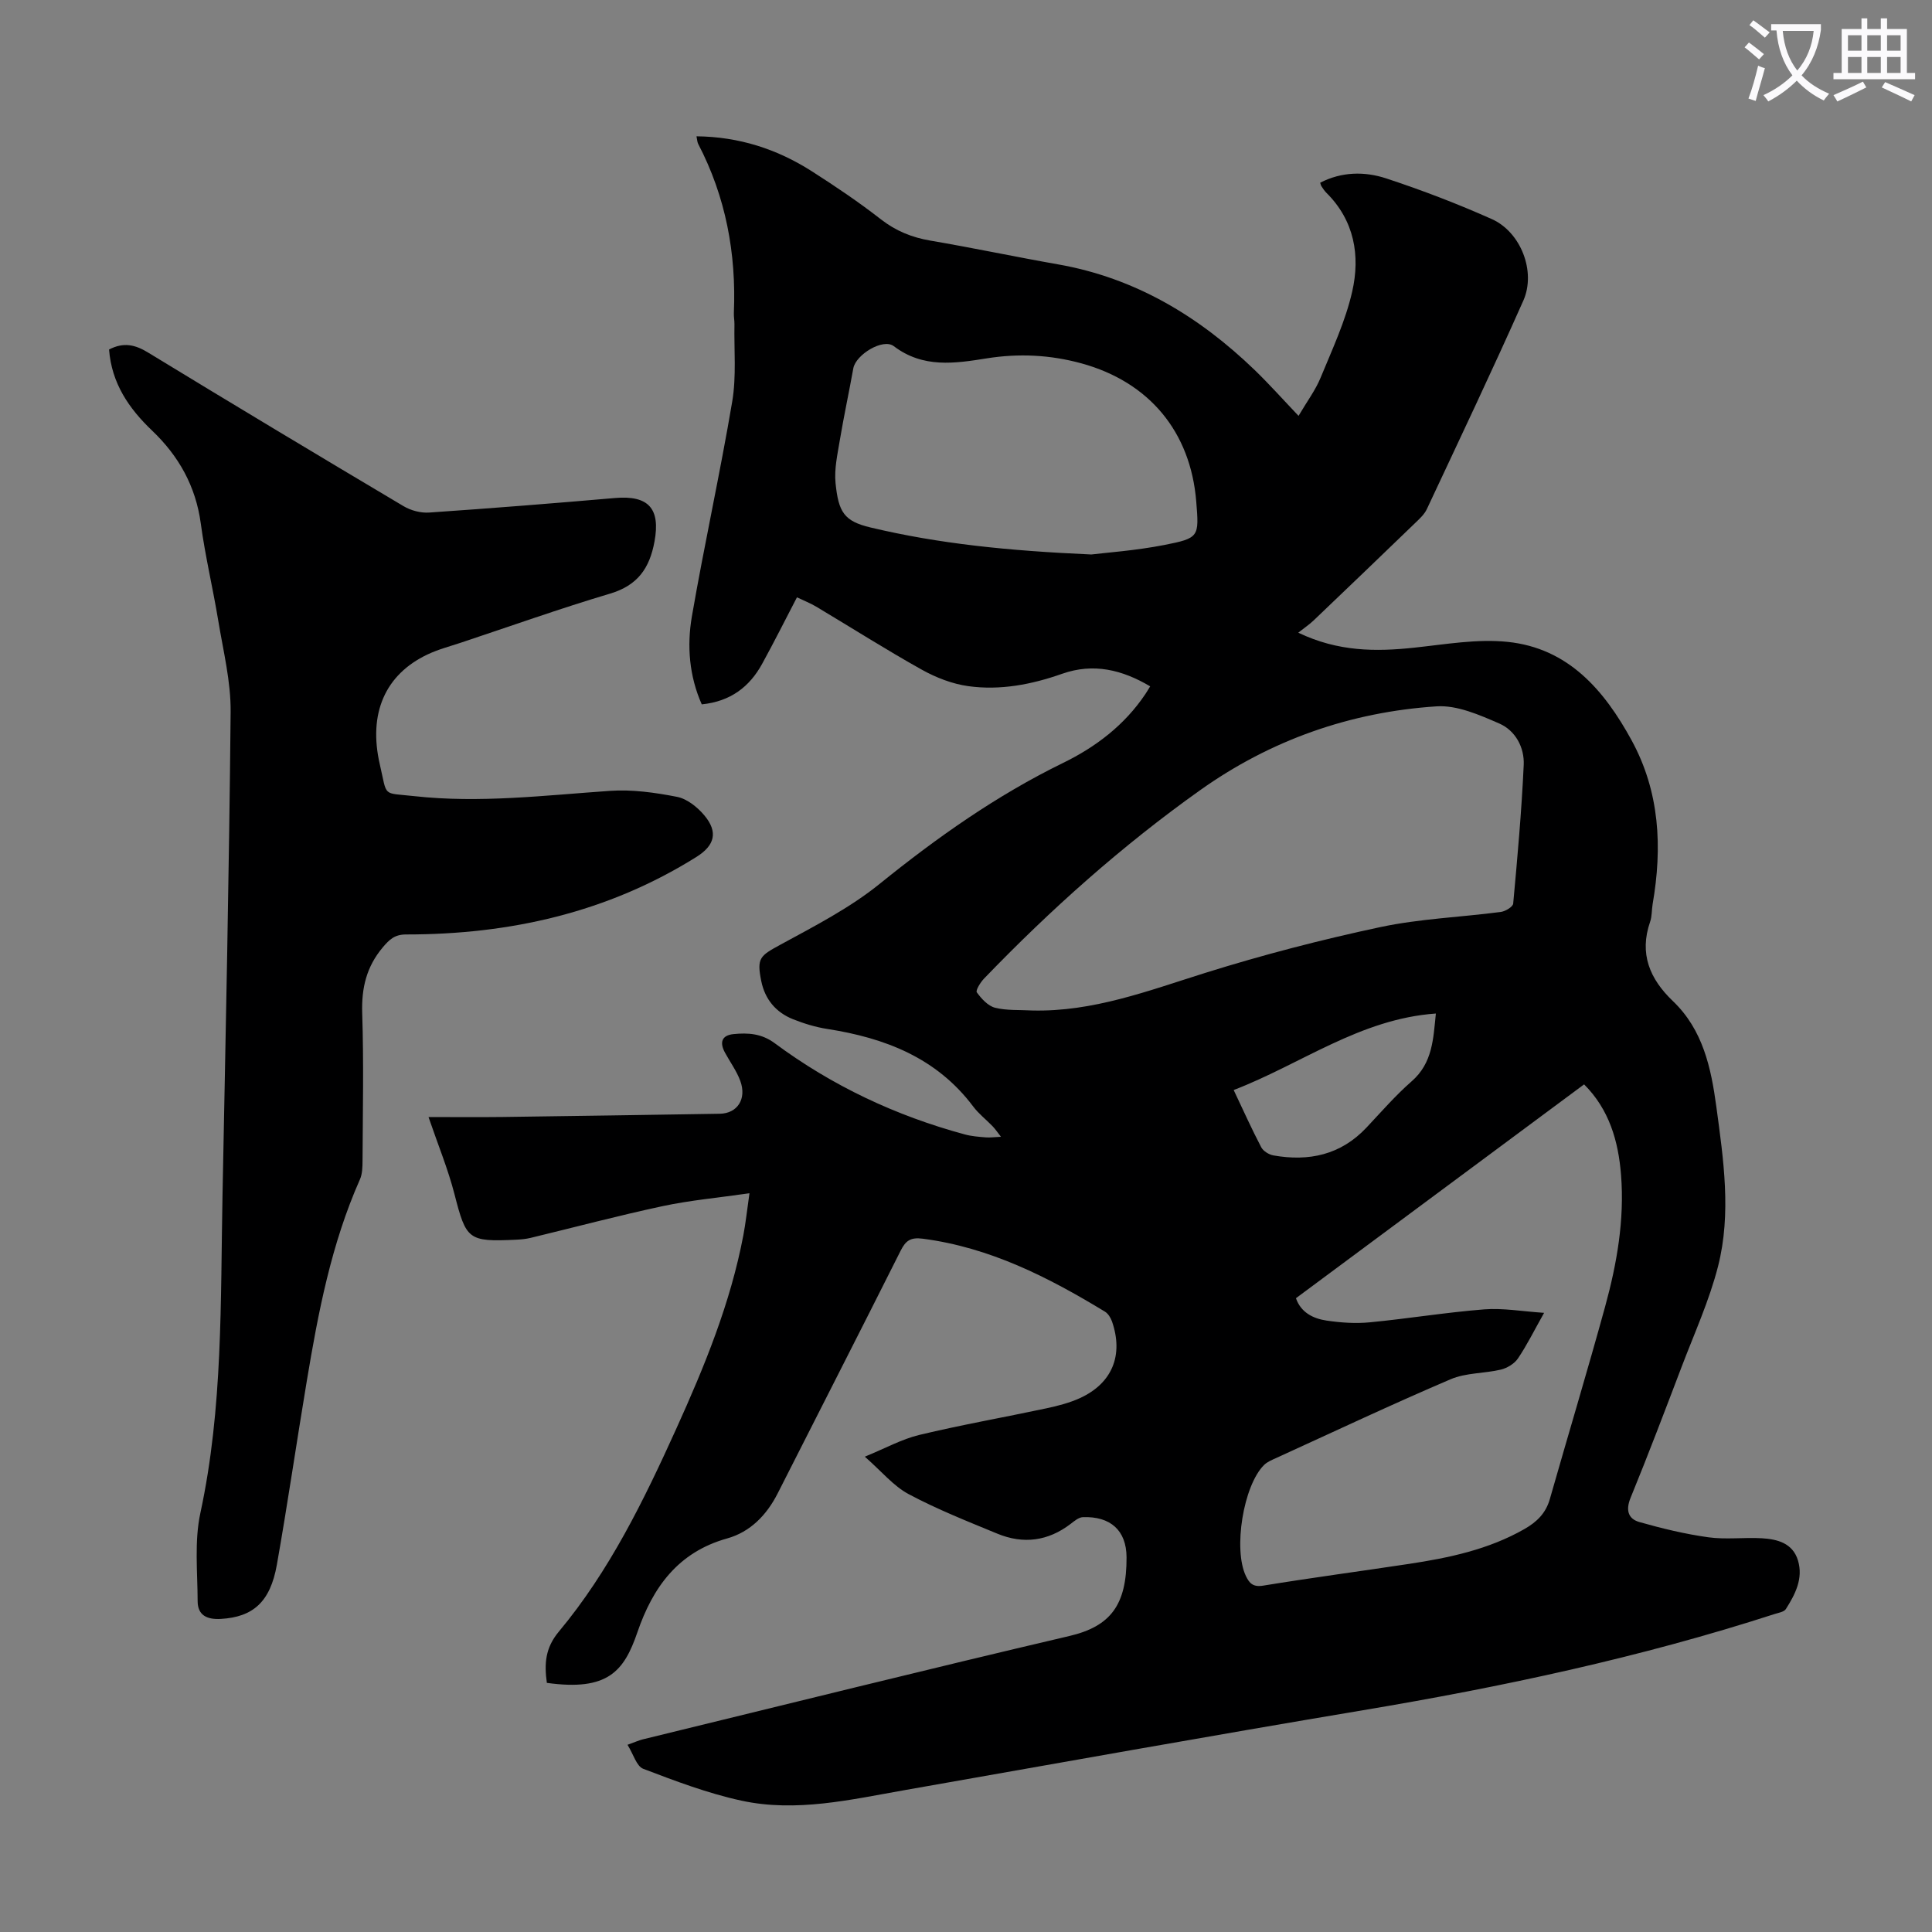
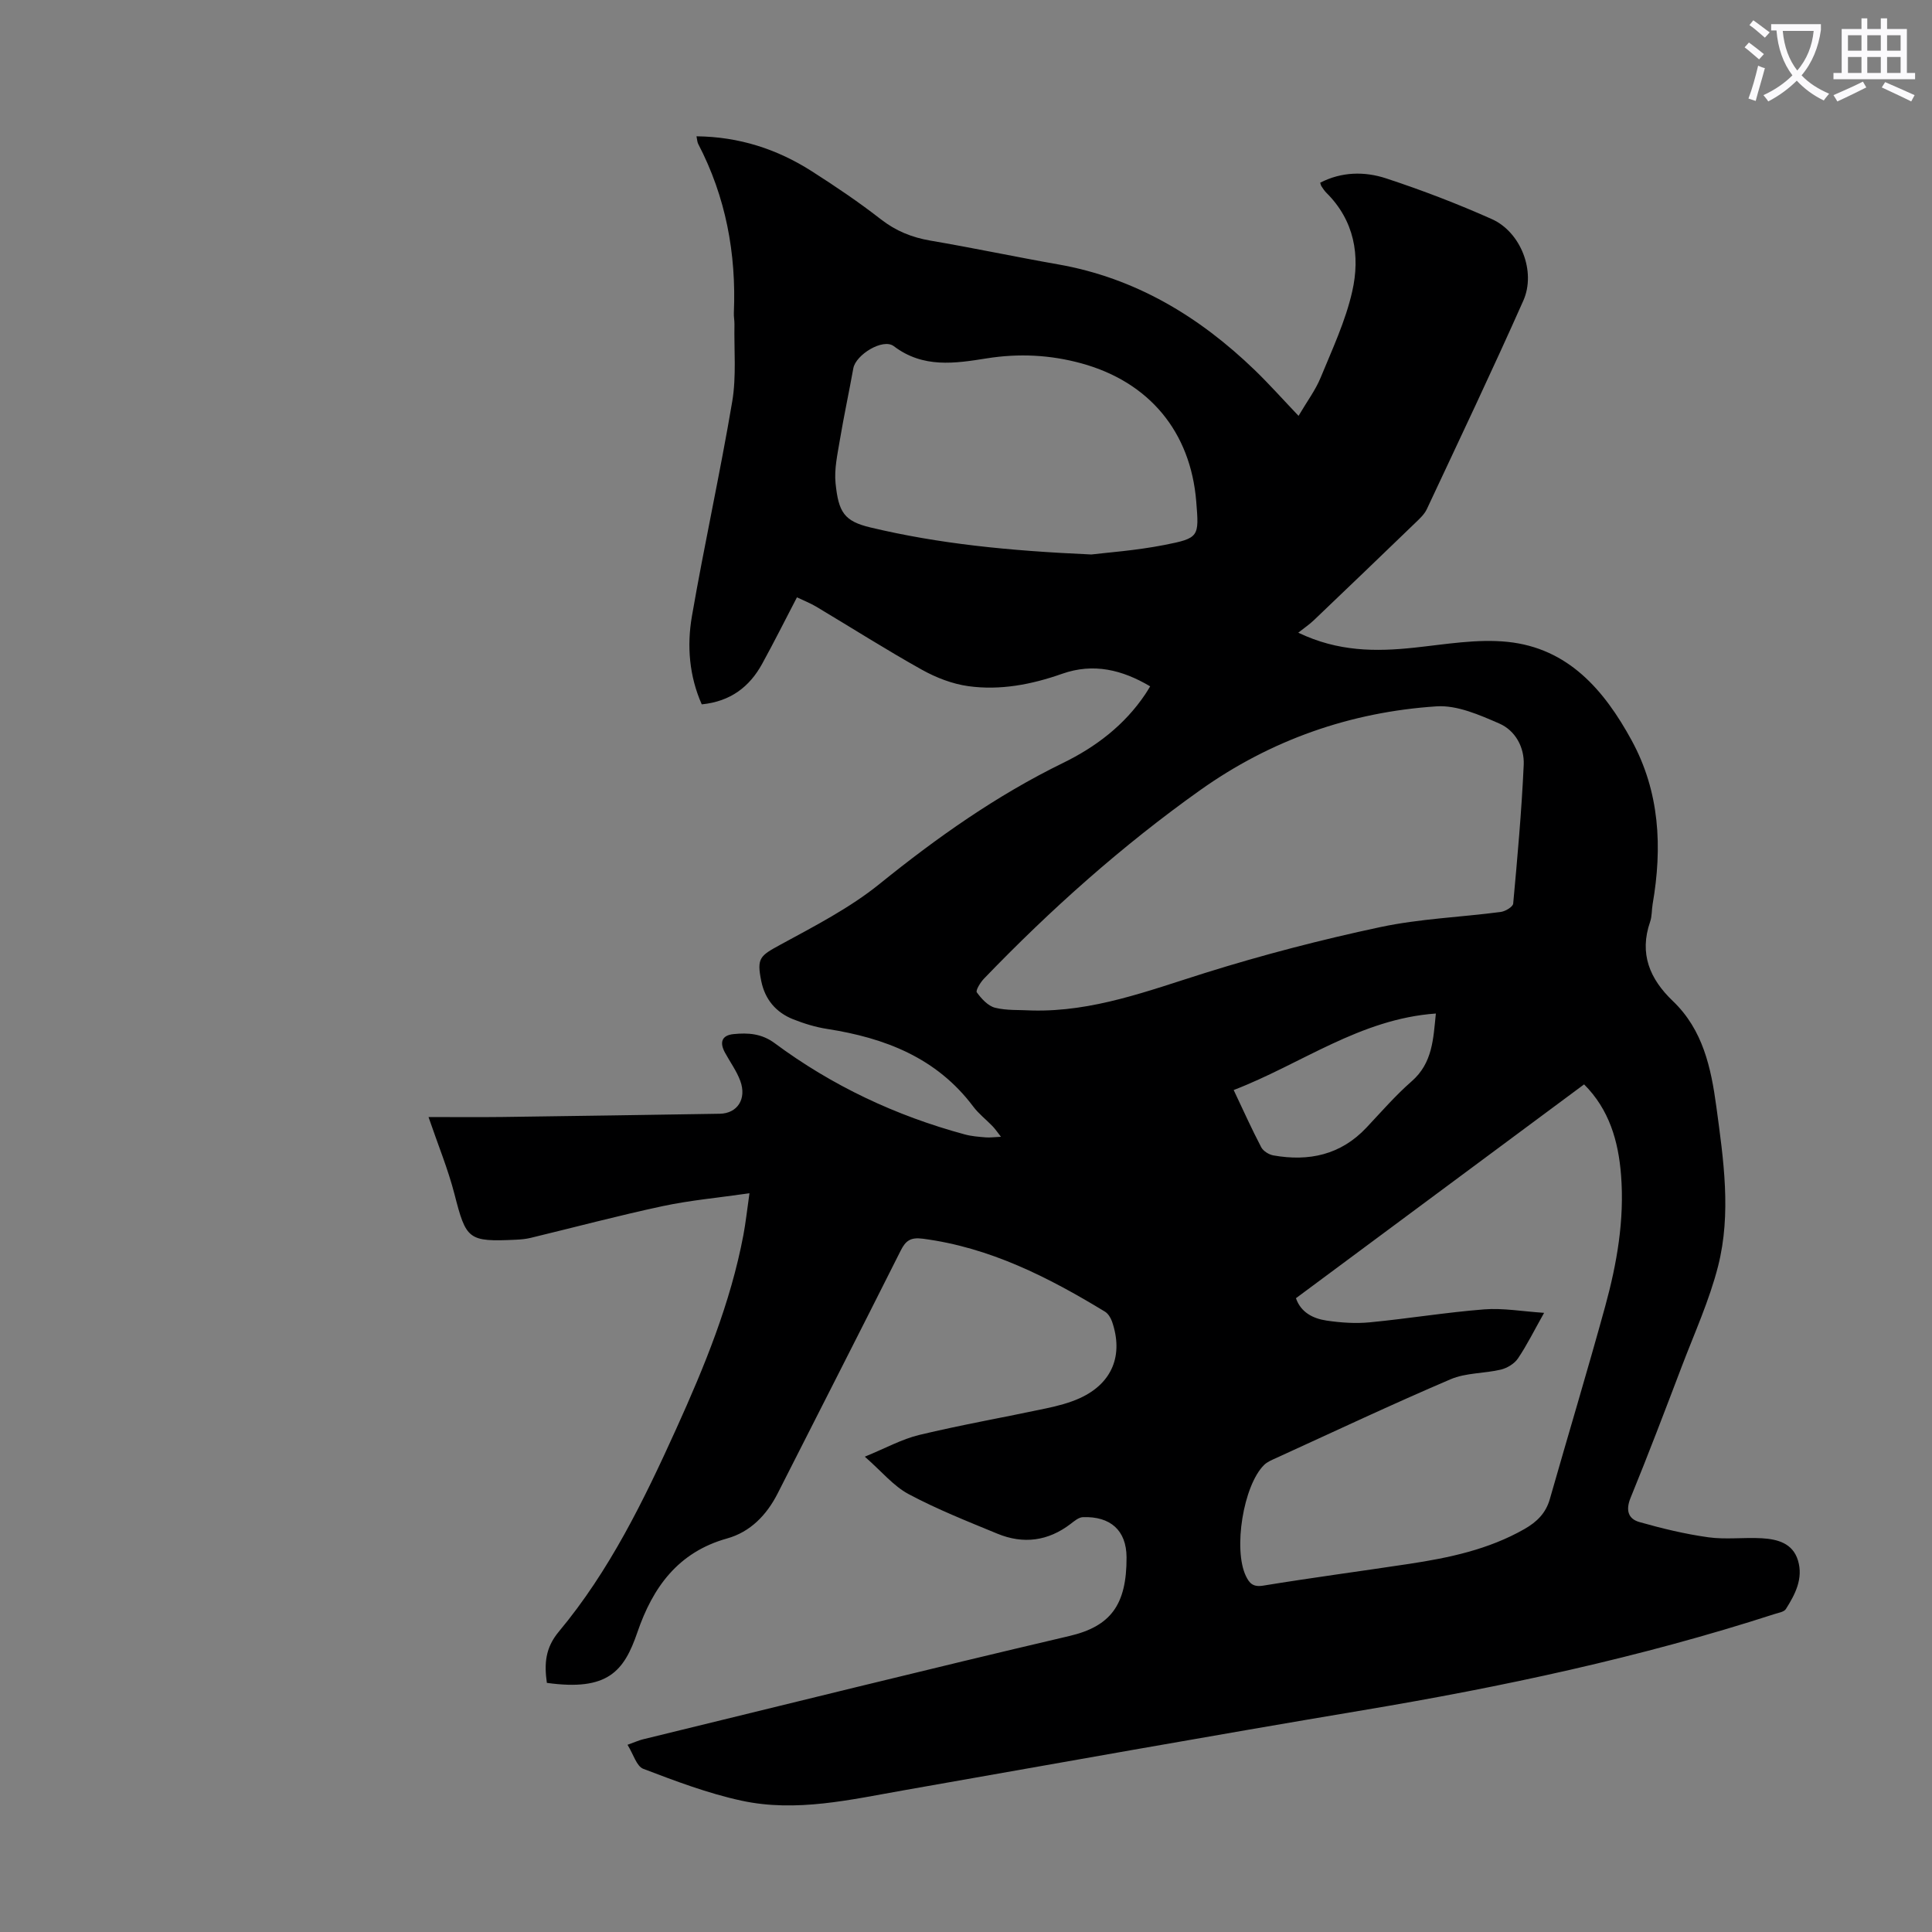
<svg xmlns="http://www.w3.org/2000/svg" enable-background="new 0 0 400 400" viewBox="0 0 400 400">
  <rect x="0" y="0" width="400" height="400" fill="#808080" stroke="none" />
  <path d="m362.1 8.8c1.1.8 2.1 1.6 3.1 2.4l-1 1.1c-1.3-1.1-2.3-2-3-2.5zm1.9 4.8c.5.2.9.4 1.4.5-.6 2.3-1.3 4.5-1.9 6.8l-1.5-.5c.8-2.1 1.4-4.3 2-6.8zm-1-9.4c1.3.9 2.4 1.8 3.4 2.5l-1 1.1c-1.4-1.2-2.4-2.1-3.2-2.6zm3.7 2.2v-1.4h10.3v1.2c-.5 3.6-1.8 6.8-4 9.4 1.5 1.6 3.4 2.8 5.7 3.8-.3.4-.7.8-1.1 1.4-2.3-1.1-4.1-2.5-5.6-4.1-1.6 1.6-3.6 3.1-5.9 4.3-.3-.5-.7-.9-1-1.3 2.4-1.1 4.4-2.5 6-4.1-1.9-2.5-3-5.6-3.3-9.3h-1.1zm8.8 0h-6.4c.3 3.3 1.3 6 3 8.2 2-2.3 3.1-5.1 3.4-8.2z" fill="#fbfafc" />
  <path d="m385.3 3.8h1.3v2.2h2.8v-2.2h1.3v2.2h4.1v9.1h1.7v1.3h-16.9v-1.3h1.7v-9.1h4.1v-2.2zm.4 13.1.7 1.2c-1.8.9-3.8 1.9-6 2.9-.2-.4-.5-.8-.8-1.3 2.3-1 4.3-1.9 6.1-2.8zm-3.1-6.4h2.8v-3.2h-2.8zm0 4.6h2.8v-3.3h-2.8zm4-4.6h2.8v-3.2h-2.8zm0 4.6h2.8v-3.3h-2.8zm3.7 1.9c2.1.9 4.1 1.8 6.1 2.7l-.7 1.3c-2.2-1.1-4.2-2-6.1-2.9zm3.2-9.7h-2.8v3.2h2.8zm-2.8 7.8h2.8v-3.3h-2.8z" fill="#fbfafc" />
  <g fill="#000001">
    <path d="m113.22 348.42c-.55-3.97-.34-7.23 2.48-10.61 10.48-12.56 17.6-27.18 24.3-41.97 5.86-12.94 11.25-26.07 13.91-40.13.47-2.49.74-5.01 1.26-8.66-6.43.93-12.29 1.45-17.99 2.67-9.17 1.96-18.24 4.38-27.36 6.58-.97.23-1.99.32-3 .37-9.92.46-10.3-.01-12.73-9.45-1.32-5.14-3.37-10.1-5.37-15.95 5.31 0 10.31.05 15.32-.01 14.99-.2 29.99-.43 44.98-.67 3.64-.06 5.62-3.06 4.25-6.8-.76-2.07-2.12-3.91-3.18-5.87-1.12-2.06-.71-3.57 1.78-3.82 3-.3 5.81-.13 8.52 1.88 11.89 8.82 25.08 15.03 39.36 18.89 1.39.38 2.87.49 4.31.61.87.08 1.76-.06 3.18-.12-.75-.96-1.2-1.63-1.75-2.2-1.32-1.37-2.87-2.56-4-4.07-7.58-10.1-18.28-14.2-30.23-16.06-2.4-.37-4.8-1.11-7.07-2.01-3.55-1.42-5.81-4.11-6.58-7.9-.97-4.8-.27-5.22 4-7.55 7.03-3.83 14.3-7.56 20.48-12.55 11.89-9.61 24.22-18.33 37.98-25.05 6.81-3.32 12.76-7.85 17.06-14.26.31-.46.59-.94 1-1.61-5.79-3.43-11.73-4.89-18.23-2.6-6.3 2.22-12.81 3.48-19.43 2.56-3.31-.46-6.68-1.77-9.62-3.41-7.41-4.14-14.59-8.71-21.88-13.06-1.23-.73-2.58-1.25-3.97-1.92-2.44 4.69-4.73 9.26-7.19 13.74-2.62 4.79-6.56 7.82-12.52 8.42-2.59-5.85-3.1-12.09-2.04-18.23 2.57-14.86 5.84-29.6 8.35-44.47.88-5.22.36-10.67.46-16.02.01-.78-.16-1.57-.12-2.35.51-12.29-1.67-24-7.39-34.97-.19-.37-.2-.84-.35-1.57 8.81.09 16.67 2.64 23.85 7.22 4.9 3.13 9.74 6.39 14.32 9.96 3.12 2.43 6.43 3.76 10.28 4.42 8.82 1.5 17.57 3.36 26.38 4.91 16.02 2.81 29.23 10.78 40.75 21.89 2.97 2.87 5.73 5.97 9.07 9.48 1.78-3.03 3.51-5.33 4.57-7.91 2.41-5.86 5.15-11.71 6.54-17.83 1.69-7.43.46-14.7-5.36-20.46-.39-.39-.7-.87-1.01-1.34-.12-.17-.15-.41-.26-.73 4.43-2.29 9.2-2.37 13.68-.89 7.41 2.44 14.73 5.24 21.85 8.42 6.01 2.68 9.2 10.87 6.53 16.88-6.44 14.49-13.25 28.81-19.98 43.17-.5 1.07-1.47 1.96-2.34 2.8-7.01 6.76-14.03 13.51-21.08 20.23-.87.83-1.88 1.51-3.2 2.55 8.27 3.96 16.06 3.95 24.04 3.1 6.41-.68 12.96-1.85 19.28-1.2 12.56 1.29 20.01 9.97 25.69 20.37 5.85 10.72 6.39 22.17 4.36 33.93-.21 1.21-.12 2.51-.52 3.65-2.29 6.61-.09 11.83 4.71 16.42 6.22 5.94 7.91 13.8 9 21.87 1.49 11 3.13 22.1.36 33.02-1.81 7.1-4.9 13.88-7.52 20.77-3.46 9.09-6.91 18.18-10.59 27.17-1.06 2.58-.51 4.38 1.84 5.04 4.68 1.33 9.45 2.48 14.26 3.15 3.63.5 7.38-.01 11.07.2 3.22.19 6.39 1 7.48 4.59 1.13 3.75-.57 7.01-2.5 10.06-.38.61-1.55.78-2.38 1.05-27.83 9-56.33 15.07-85.15 19.9-31.64 5.3-63.22 10.97-94.82 16.53-11.24 1.97-22.52 4.67-33.92 2.19-6.93-1.5-13.66-4.06-20.31-6.59-1.38-.53-2.03-3.01-3.25-4.97 1.56-.56 2.34-.92 3.15-1.12 29.43-7.17 58.82-14.49 88.32-21.4 8.5-1.99 11.89-6.38 11.85-16.29-.02-5.62-3.38-8.52-9.03-8.32-.87.03-1.78.8-2.54 1.39-4.68 3.58-9.8 4.25-15.18 2.03-6.2-2.56-12.47-5.04-18.37-8.19-3.15-1.68-5.58-4.7-9.07-7.75 4.22-1.72 7.64-3.63 11.31-4.51 8.68-2.08 17.49-3.63 26.23-5.49 2.39-.51 4.82-1.13 7.03-2.14 6.66-3.07 9.02-8.88 6.61-15.85-.27-.77-.81-1.65-1.48-2.05-11.72-7.12-23.81-13.28-37.69-15.09-2.49-.32-3.52.35-4.58 2.46-8.42 16.78-16.97 33.5-25.46 50.25-2.28 4.5-5.68 8.01-10.48 9.35-10.18 2.84-15.4 10.15-18.58 19.44-2.76 8.04-6.09 12.22-18.74 10.46zm206.47-76.61c-2.07 3.67-3.55 6.69-5.42 9.45-.73 1.08-2.22 1.98-3.52 2.3-3.44.82-7.25.64-10.42 2-12.12 5.18-24.06 10.8-36.05 16.28-.91.41-1.91.81-2.59 1.49-4.28 4.27-6.39 17.45-3.74 22.97.72 1.5 1.48 2.33 3.57 1.99 10.04-1.64 20.13-2.98 30.19-4.5 8.32-1.26 16.49-2.98 23.93-7.23 2.55-1.46 4.4-3.27 5.23-6.17 3.8-13.32 7.8-26.57 11.47-39.93 2.43-8.87 4.01-17.92 3.28-27.18-.55-7.05-2.46-13.59-7.65-18.77-19.95 14.8-39.77 29.5-59.66 44.27 1.01 2.92 3.51 4.21 6.33 4.63 2.96.44 6.03.65 9 .36 7.9-.76 15.75-2.06 23.66-2.68 3.88-.3 7.88.42 12.39.72zm-106.02-62.6c12.6.32 24.1-4.1 35.85-7.78 11.91-3.73 24.04-6.88 36.24-9.48 8.17-1.74 16.64-2.05 24.95-3.14.95-.12 2.52-1.06 2.58-1.73.88-9.57 1.74-19.14 2.18-28.73.16-3.6-1.72-7.1-5.05-8.55-4.1-1.78-8.72-3.83-12.97-3.56-17.86 1.17-34.36 6.96-48.99 17.37-16.19 11.51-30.95 24.69-44.72 38.99-.75.78-1.79 2.46-1.5 2.86.95 1.31 2.3 2.8 3.77 3.18 2.44.61 5.09.42 7.66.57zm12.28-94.41c3.16-.39 9.19-.81 15.07-1.96 7.29-1.43 7.24-1.69 6.65-9-1.17-14.45-9.74-24.76-23.77-28.61-6.45-1.77-12.97-2.09-19.57-1.04-6.66 1.06-13.21 2.08-19.28-2.52-2.23-1.7-7.87 1.76-8.38 4.59-.89 4.94-1.95 9.85-2.78 14.8-.49 2.96-1.19 6.03-.9 8.95.61 6.05 1.78 7.9 7.25 9.2 14.11 3.36 28.4 4.82 45.71 5.59zm71.33 95.04c-15.71 1.11-27.89 10.47-41.86 15.84 2.01 4.24 3.74 8.1 5.7 11.84.42.8 1.58 1.52 2.5 1.69 7.36 1.31 13.96-.09 19.28-5.74 3.06-3.25 6-6.65 9.35-9.58 4.39-3.82 4.49-8.85 5.03-14.05z" />
-     <path d="m22.58 72.36c3.04-1.57 5.42-.99 8.06.62 17.57 10.71 35.21 21.3 52.9 31.81 1.51.9 3.56 1.45 5.3 1.33 12.83-.88 25.66-1.9 38.47-3.01 7.01-.61 9.44 2.22 8.2 8.99-1.02 5.57-3.5 9.1-9.19 10.8-10.38 3.09-20.59 6.73-30.87 10.15-2.33.78-4.74 1.4-6.94 2.45-8.74 4.13-12.33 12.19-9.86 22.82 1.58 6.8.38 5.77 7.11 6.51 13.56 1.5 27.02-.16 40.52-1.09 4.6-.32 9.35.35 13.9 1.24 2.08.41 4.23 2.14 5.66 3.85 2.89 3.46 2.13 6.22-1.67 8.6-18.39 11.51-38.65 16.05-60.09 16.04-2.36 0-3.45 1.03-4.84 2.68-3.37 4.01-4.41 8.4-4.25 13.59.33 10.17.12 20.37.07 30.55-.01 1.31-.03 2.76-.55 3.92-5.91 13.31-8.62 27.47-10.99 41.7-2.12 12.68-3.96 25.4-6.2 38.06-1.37 7.73-4.95 10.82-11.6 11.21-2.79.16-4.79-.7-4.8-3.66-.02-6.11-.7-12.42.57-18.29 4.69-21.77 4.15-43.81 4.58-65.82.65-33.34 1.37-66.68 1.68-100.02.06-6.29-1.53-12.61-2.56-18.88-1.11-6.73-2.71-13.38-3.62-20.13-1.04-7.7-4.56-13.96-10.05-19.2-4.84-4.61-8.41-9.82-8.94-16.82z" />
  </g>
</svg>